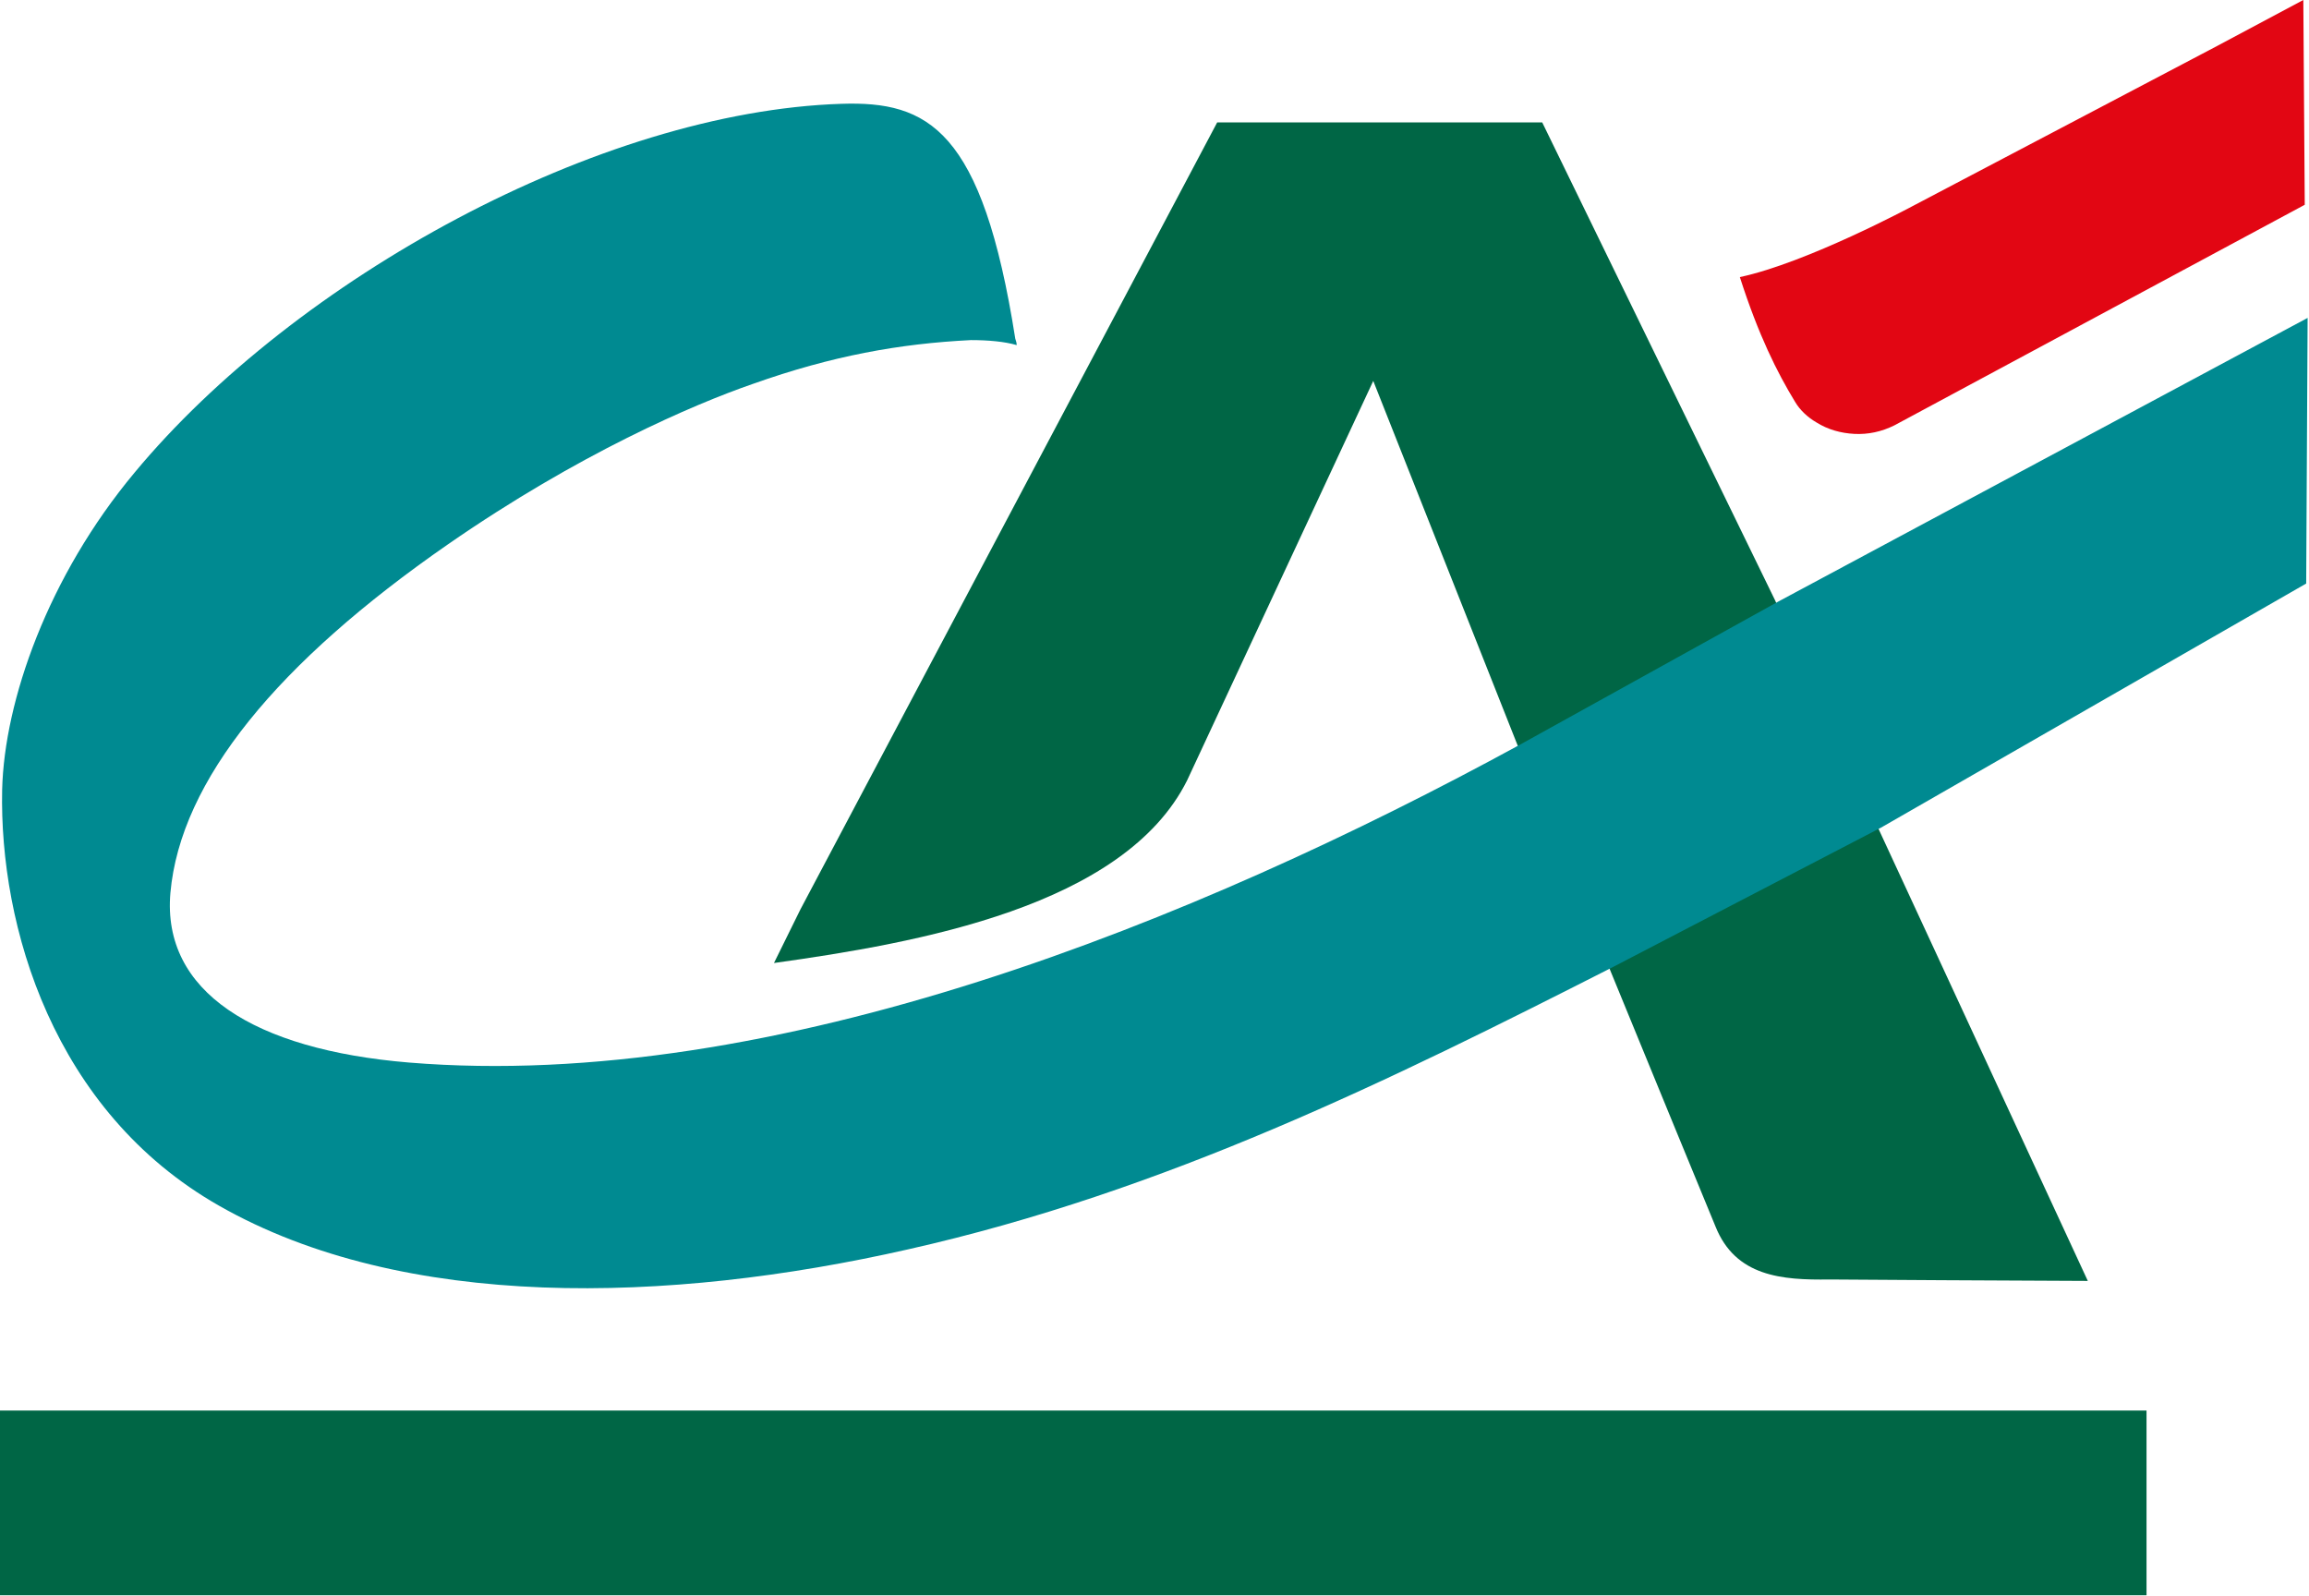
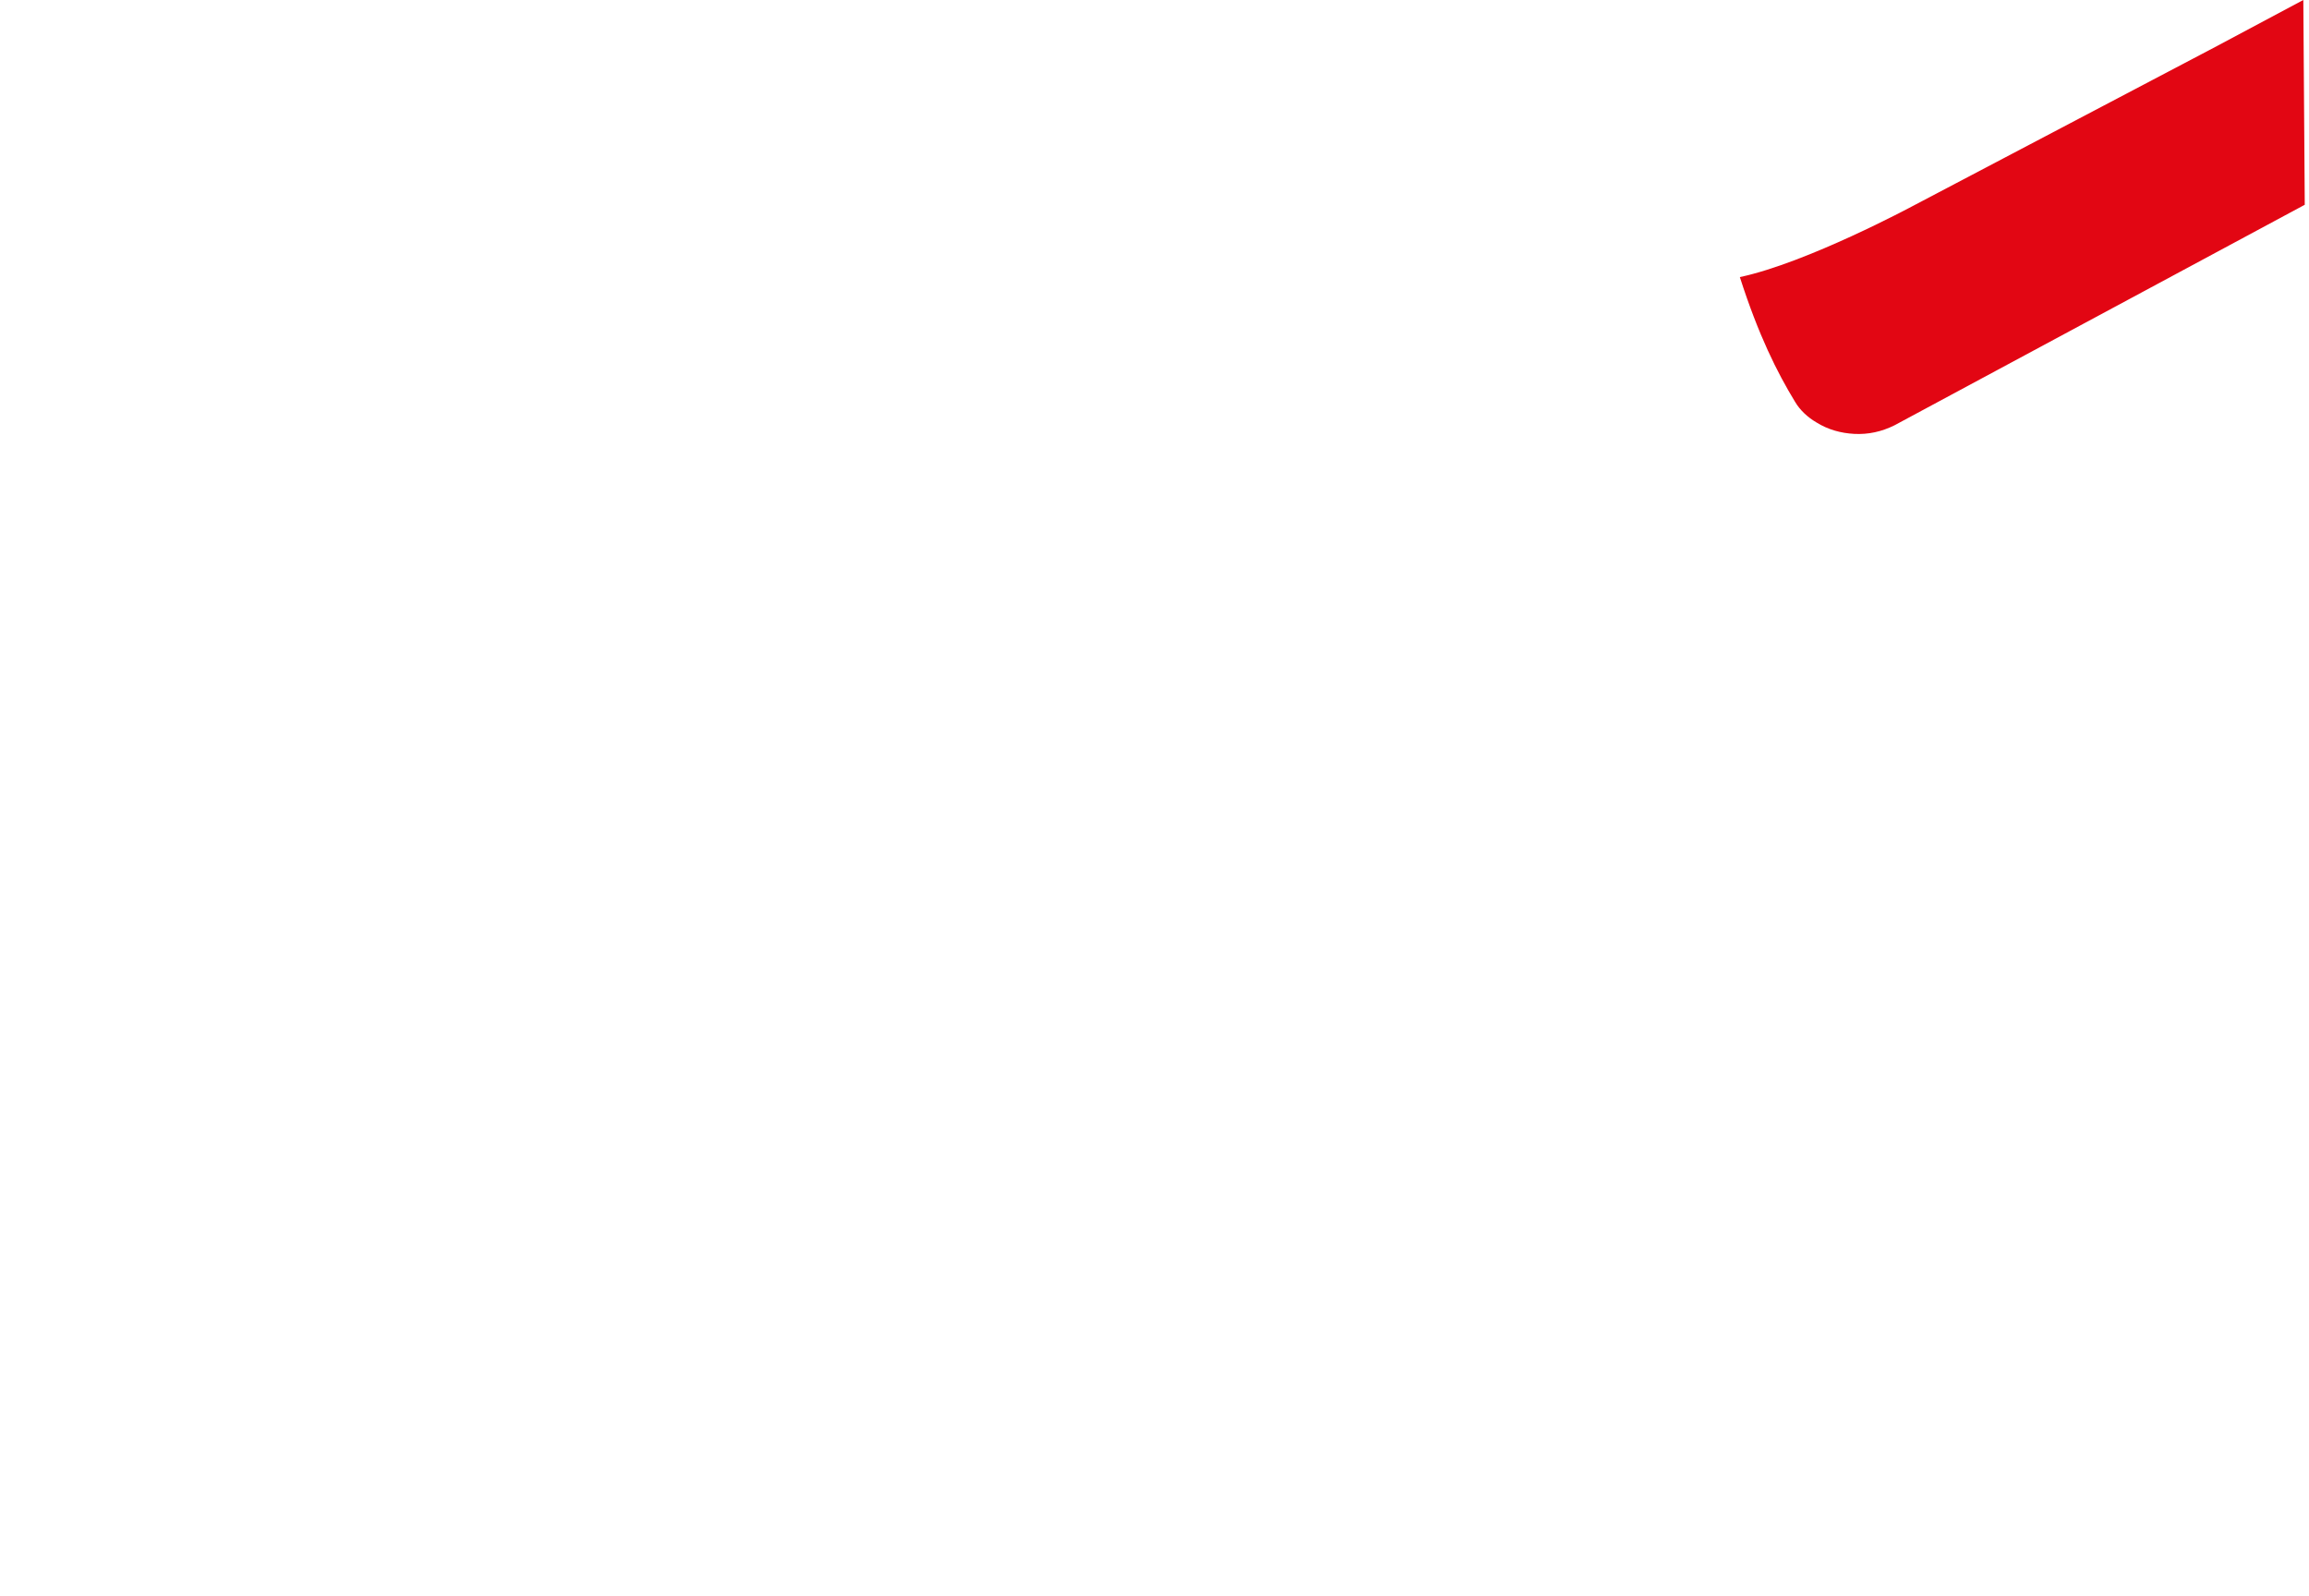
<svg xmlns="http://www.w3.org/2000/svg" width="1175" height="812" viewBox="0 0 1175 812" fill="none">
-   <path d="M771.691 377.829L698.821 193.832L604.09 397.139C572.027 461.265 467.095 479.847 393.86 490.049L407.341 462.722L619.393 62.302H784.808L903.222 305.323L955.324 420.458L1062.44 651.82L988.479 651.456L930.912 651.091C906.865 651.456 883.182 649.634 872.981 624.129L852.577 574.578L818.328 491.142L771.691 377.829Z" fill="#006645" />
-   <path d="M1092.32 717.77H0V811.772H1092.32V717.77Z" fill="#006645" />
  <path d="M1172.11 0L1128.39 23.318L973.178 104.933C973.178 104.933 919.619 133.716 885.37 141.003C894.843 170.516 904.316 189.462 913.425 204.4C915.976 208.773 919.983 212.416 924.356 214.966C930.185 218.61 936.743 220.432 943.666 220.796C950.589 221.16 957.511 219.703 964.07 216.424L1172.84 104.204L1172.11 0Z" fill="#E20613" />
-   <path d="M905.046 306.053L773.516 378.923C608.465 468.917 393.863 555.997 208.045 540.694C129.345 534.136 82.344 504.623 86.716 454.343C91.817 397.14 141.369 337.022 228.084 276.905C294.396 230.997 352.692 205.856 383.297 195.29C423.376 181.081 457.625 174.887 494.06 173.065C502.804 173.065 511.184 173.794 517.378 175.615C517.378 174.522 517.014 173.429 516.649 172.336C499.889 65.582 472.199 51.372 428.112 52.829C304.962 56.837 150.477 141.731 68.499 240.47C24.412 293.3 2.187 356.697 1.094 401.877C-0.363 471.103 26.963 565.47 111.492 613.564C205.494 667.123 339.939 663.48 461.997 635.789C593.163 606.277 707.933 549.438 820.517 492.236L957.149 421.187L1173.57 296.944L1174.3 161.77L905.046 306.053Z" fill="#008A91" />
</svg>